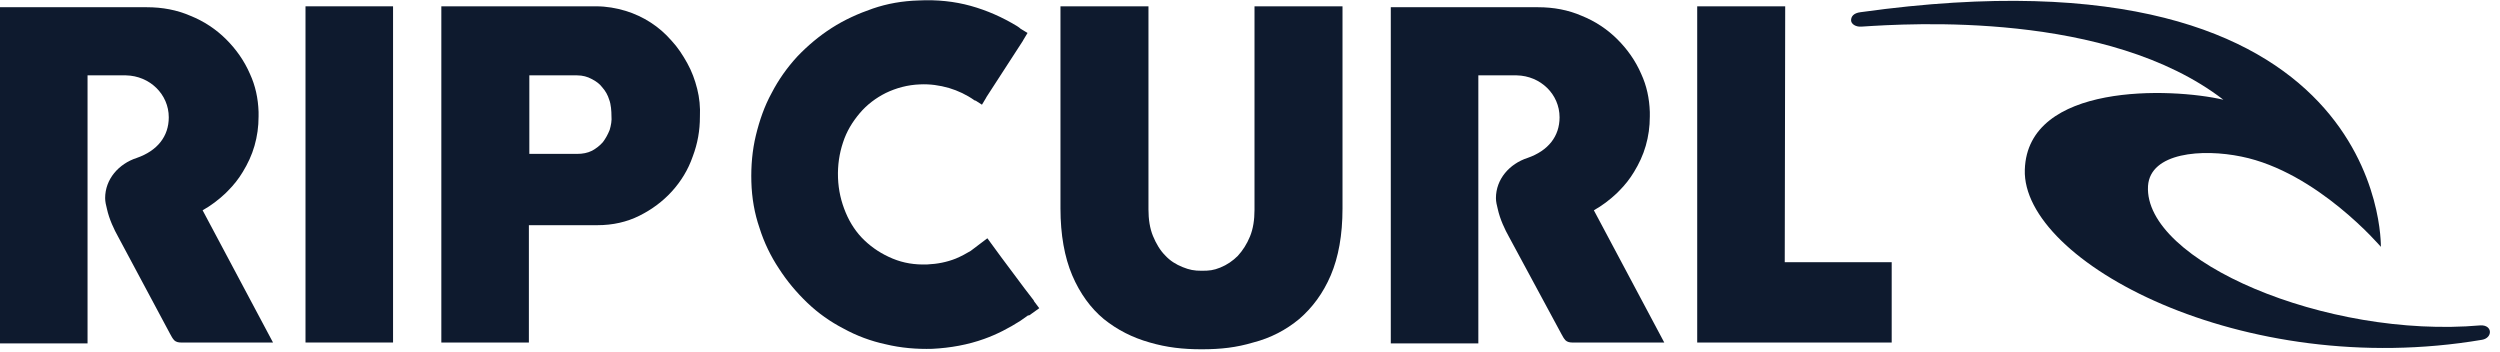
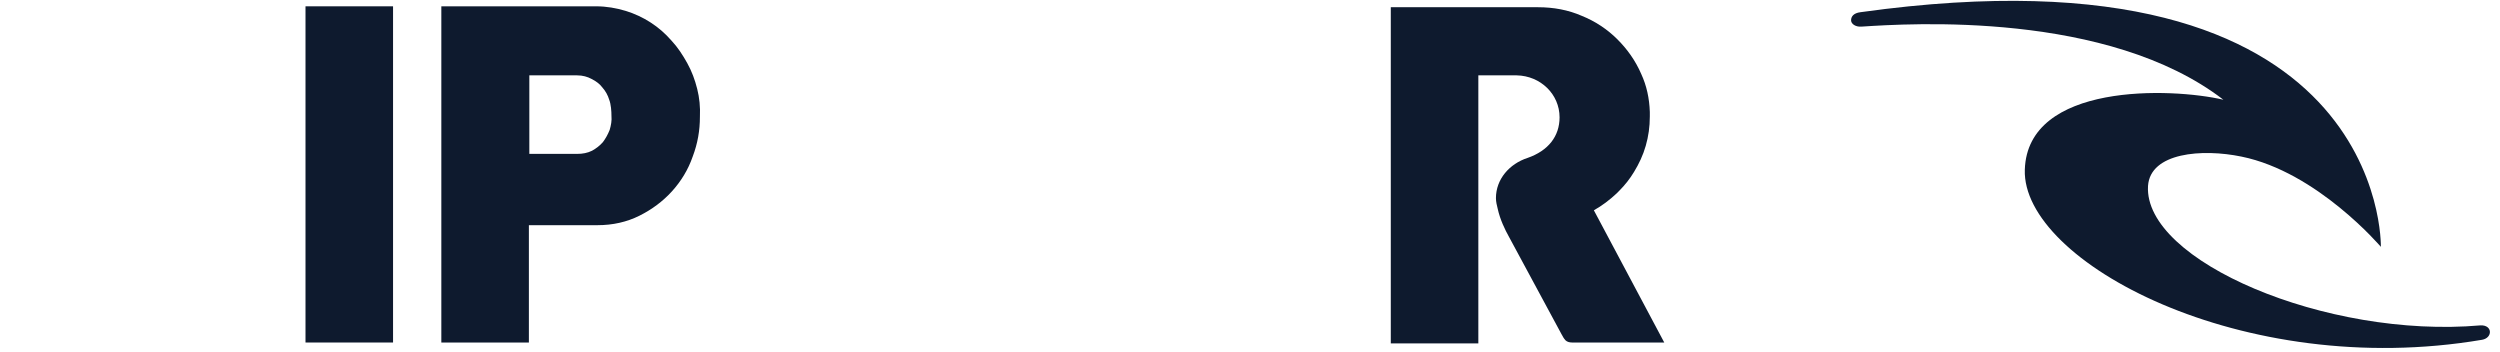
<svg xmlns="http://www.w3.org/2000/svg" id="Layer_1" data-name="Layer 1" viewBox="0 0 554 78">
  <defs>
    <style>
      .cls-1 {
        fill: #0e1a2e;
      }
    </style>
  </defs>
  <path class="cls-1" d="m550,75.3c-53.1,9-102-17.4-101.3-37.7.6-19.3,32.4-18.2,44-15.5-25.6-19.7-69.6-16.9-80.2-16.2-1.3.1-2.3-.6-2.3-1.4s.5-1.6,2.1-1.8c116.9-16.3,115.3,52,115.3,52,0,0-14.1-16.6-30.9-20-8.7-1.8-20.2-.9-20.7,6.5-1,16.6,39.5,33.9,73.7,30.9,2.7-.1,2.7,2.8.3,3.2Z" />
-   <path class="cls-1" d="m266.3,77.4c-4.2,0-7.7-.4-11.5-1.5-3.9-1.1-7.2-2.8-10.2-5.2-2.9-2.4-5.3-5.7-7-9.7-1.7-4-2.6-9-2.6-14.8V1.4h19.5v45c0,2.2.3,4.2,1,5.9s1.6,3.2,2.7,4.3c1.1,1.2,2.4,2,3.9,2.6s2.5.8,4.2.8,2.6-.1,4.1-.7c1.5-.6,2.8-1.5,3.9-2.6,1.1-1.2,2-2.6,2.7-4.3s1-3.7,1-5.9V1.4h19.5v44.8c0,5.9-.9,10.8-2.6,14.8s-4.1,7.2-7,9.7c-2.9,2.4-6.3,4.2-10.2,5.2-3.7,1.1-7.1,1.5-11.4,1.5h0Z" />
  <rect class="cls-1" x="67.7" y="1.4" width="19.4" height="74.5" />
-   <polygon class="cls-1" points="395.5 58.1 395.6 1.4 376.1 1.4 376.1 75.9 419.2 75.9 419.2 58.1 395.5 58.1" />
  <path class="cls-1" d="m154.5,19.7c-.5-2-1.2-3.9-2.2-5.7s-2.1-3.5-3.5-5c-1.4-1.6-2.9-2.9-4.6-4-1.7-1.1-3.6-2-5.6-2.6-2-.6-4.2-1-6.5-1h-34.3v74.5h19.4v-26h15.2c3.4,0,6.5-.7,9.3-2.1,2.8-1.4,5.2-3.2,7.2-5.4s3.6-4.8,4.6-7.7c1.1-2.9,1.6-5.8,1.6-8.8.1-2.2-.1-4.2-.6-6.2Zm-19.4,9.1c-.4,1-.9,1.9-1.5,2.7-.7.8-1.5,1.4-2.4,1.9-1,.5-2.1.7-3.3.7h-10.6v-17.4h10.6c1.2,0,2.3.3,3.2.8,1,.5,1.8,1.1,2.4,1.9.7.8,1.2,1.7,1.5,2.7.4,1,.5,2.6.5,3.6.1,1-.1,2.1-.4,3.1Z" />
-   <path class="cls-1" d="m228.2,69.8l2.1-1.5-1.2-1.6v-.1l-2-2.6h0l-5.3-7.1h0l-3-4.1-3.7,2.8c-1,.6-2.1,1.2-3.3,1.7-2,.8-4.1,1.2-6.3,1.3-2.8.1-5.3-.3-7.7-1.3s-4.4-2.3-6.2-4-3.2-3.8-4.2-6.2-1.6-4.9-1.7-7.7c-.1-2.8.3-5.4,1.1-7.8.8-2.5,2.1-4.6,3.7-6.5,1.6-1.9,3.6-3.4,5.8-4.5,2.3-1.1,4.8-1.8,7.6-1.9,2.2-.1,4.3.2,6.4.8,2,.6,3.9,1.5,5.6,2.7.1.1.2.1.3.1l1.4.9.9-1.5c0-.1.1-.1.1-.2l8.1-12.5c0-.1.1-.2.1-.2l.9-1.5-1.5-.9c-.2-.2-.5-.4-.8-.6-3.3-2-6.7-3.5-10.3-4.5s-7.5-1.4-11.5-1.2c-3.6.1-7,.7-10.2,1.8-3.2,1.1-6.3,2.5-9.1,4.3-2.8,1.8-5.3,3.9-7.6,6.3-2.3,2.5-4.2,5.2-5.7,8.1-1.6,2.9-2.7,6.1-3.5,9.4s-1.1,6.8-1,10.3c.1,3.6.7,7,1.8,10.2,1,3.2,2.5,6.3,4.3,9,1.8,2.8,3.9,5.3,6.3,7.6,2.4,2.3,5.1,4.2,8,5.7,2.9,1.6,6.1,2.8,9.4,3.5,3.3.8,6.8,1.1,10.3,1,4-.2,7.9-.9,11.5-2.2,2.8-1,5.5-2.4,8-4h0l1.7-1.2c.2,0,.3,0,.4-.1h0Z" />
-   <path class="cls-1" d="m44.9,46.6c1.8-1,3.5-2.3,5-3.7l.6-.6c1.3-1.3,2.4-2.7,3.3-4.2,1.1-1.8,2-3.7,2.6-5.8.6-2.1.9-4.2.9-6.5v-1c-.1-3-.7-5.8-1.9-8.4-1.3-3-3.1-5.5-5.3-7.7s-4.9-4-7.9-5.2c-3-1.3-6.2-1.9-9.7-1.9H0v74.5h19.4V16.7h8.5c5.3.1,9.5,4.2,9.5,9.3,0,4.2-2.5,7.4-7.1,9-4,1.3-7,4.7-7,8.9,0,.8.2,1.6.4,2.4.5,2.3,1.6,4.6,2.5,6.2l11.5,21.5c.4.7.4.8.9,1.4.4.4,1,.5,1.5.5h20.4l-15.6-29.3Z" />
  <path class="cls-1" d="m353.2,46.6c1.8-1,3.5-2.3,5-3.7.2-.2.4-.4.6-.6,1.3-1.3,2.4-2.7,3.3-4.2,1.1-1.8,2-3.7,2.6-5.8.6-2.1.9-4.2.9-6.5v-1c-.1-3-.7-5.8-1.9-8.4-1.3-3-3.1-5.5-5.3-7.7-2.2-2.2-4.9-4-7.9-5.2-3-1.3-6.2-1.9-9.7-1.9h-32.6v74.5h19.4V16.7h8.5c5.3.1,9.5,4.2,9.5,9.3,0,4.2-2.5,7.4-7.1,9-4,1.3-7,4.7-7,8.9,0,.8.2,1.6.4,2.4.5,2.3,1.6,4.6,2.5,6.2l11.6,21.5c.4.7.4.8.9,1.4.4.4,1,.5,1.5.5h20.4l-15.6-29.3Z" />
</svg>